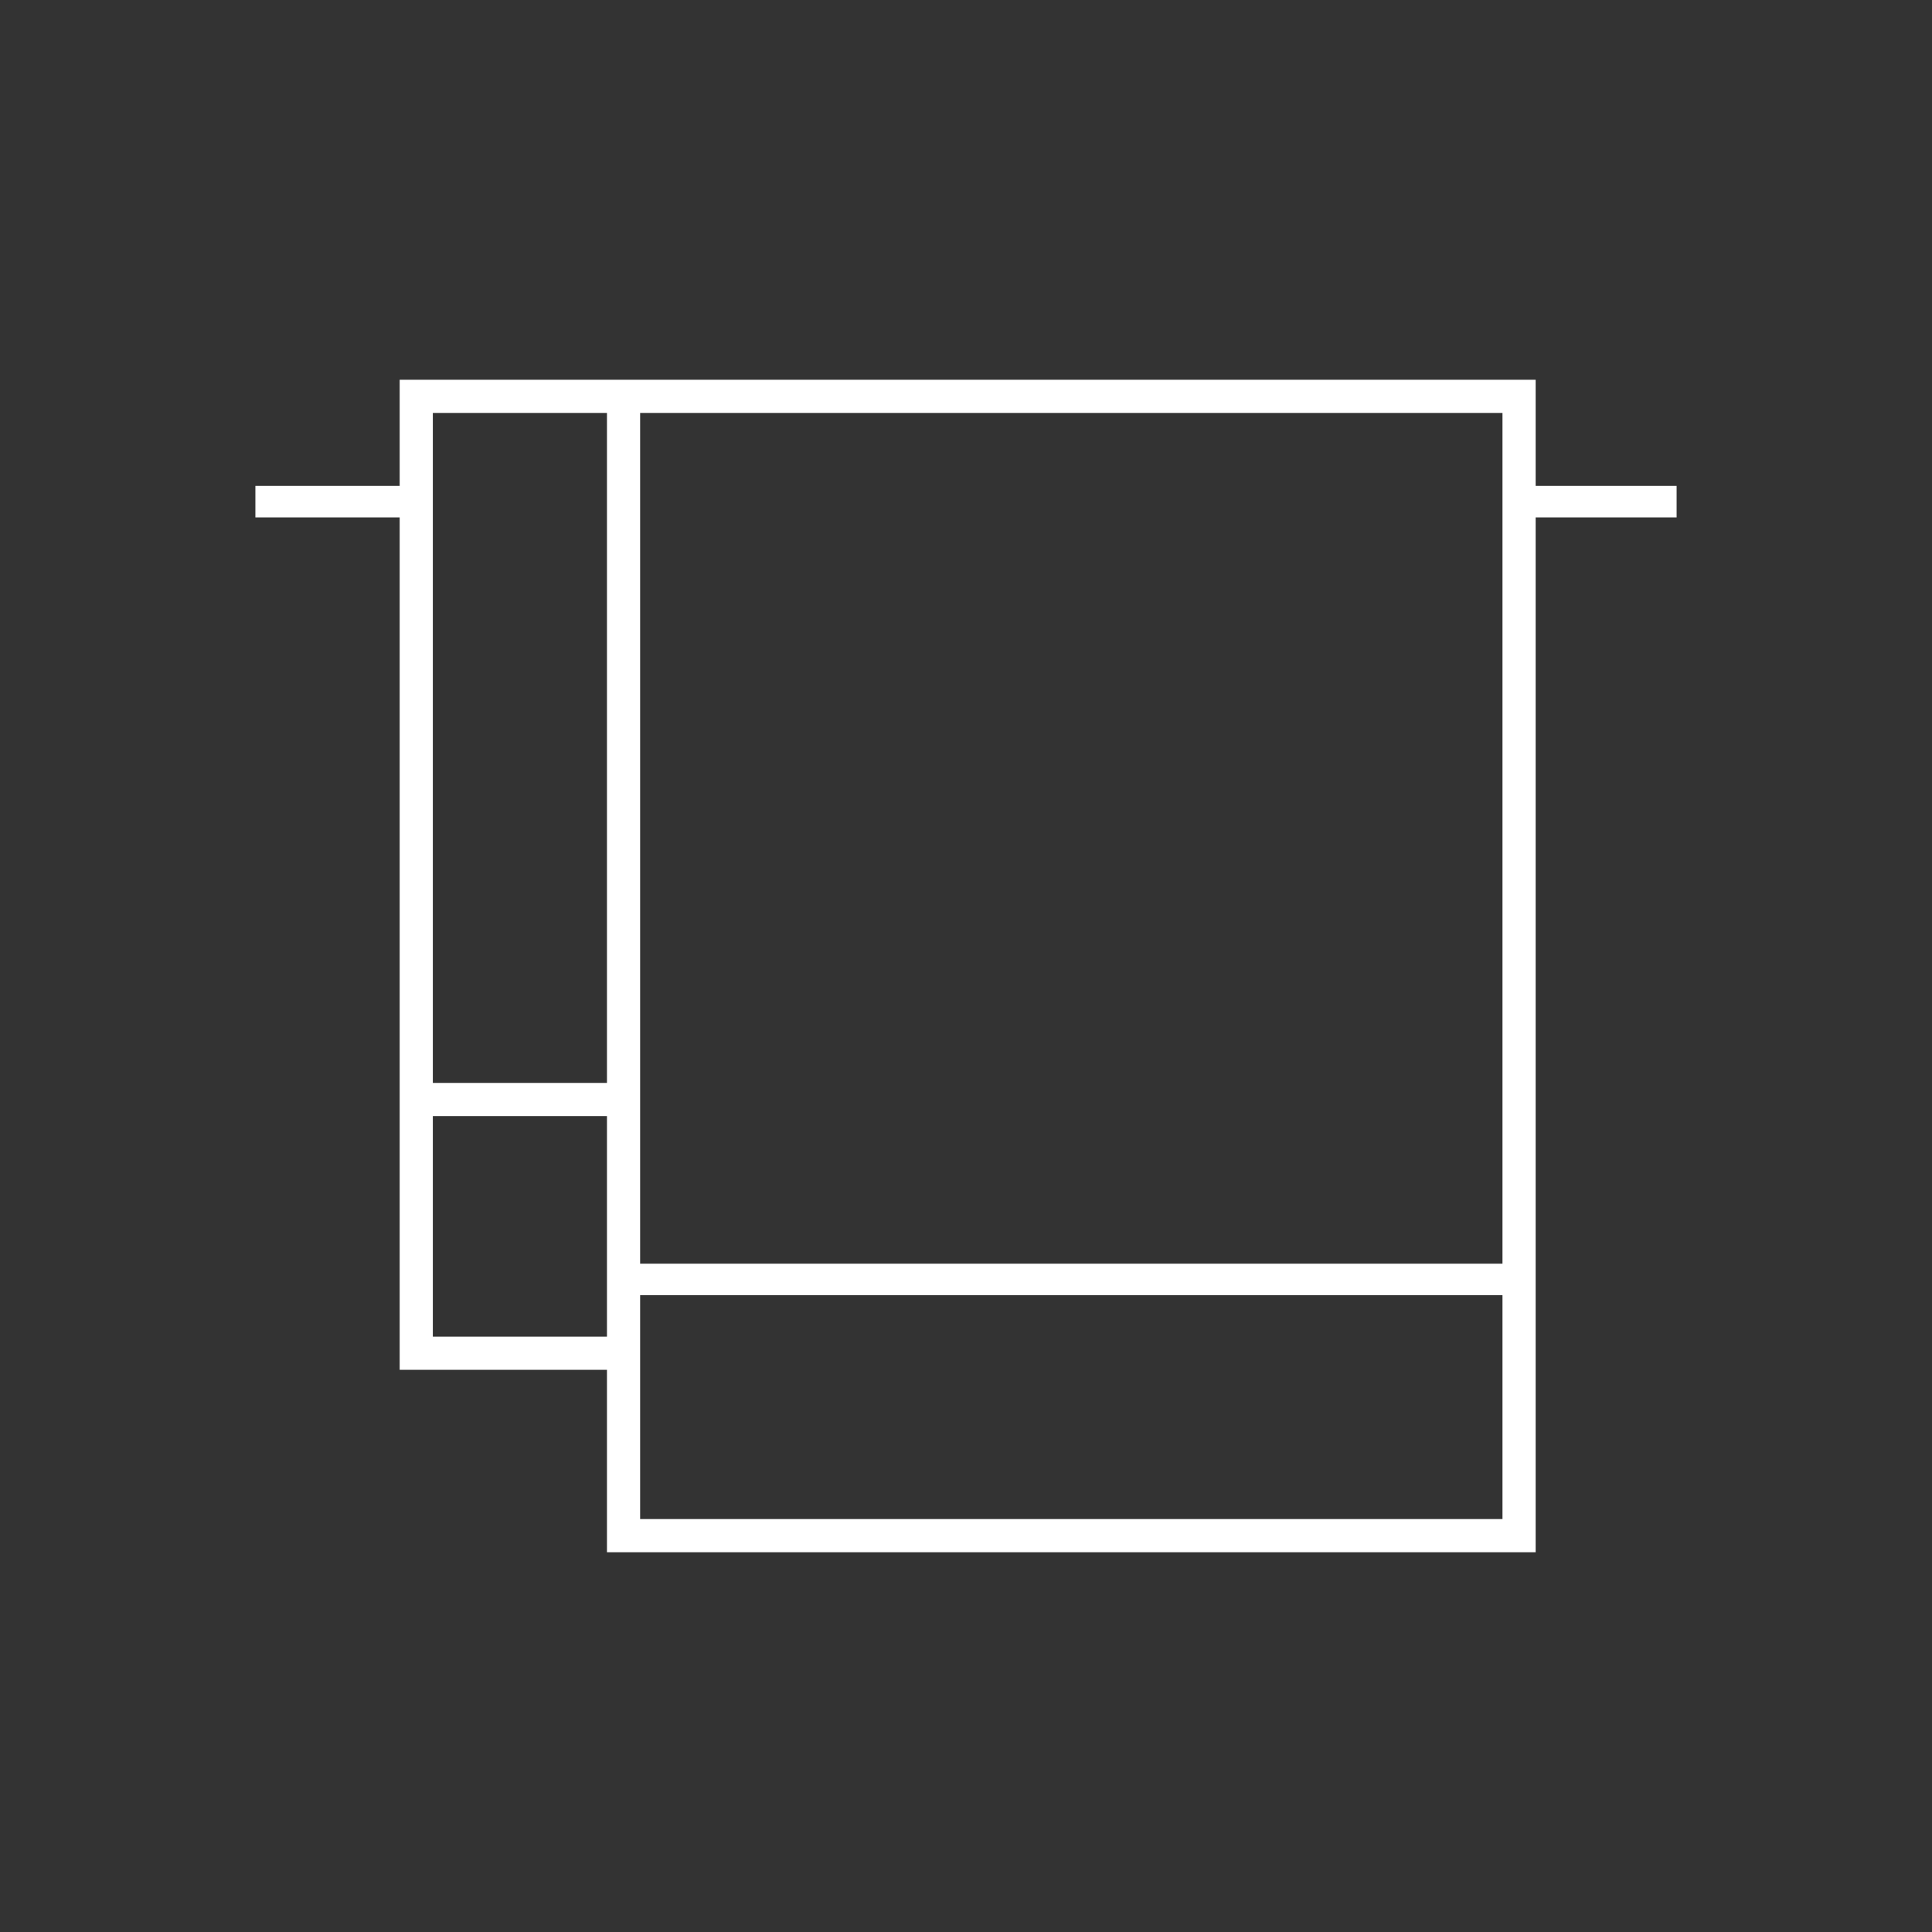
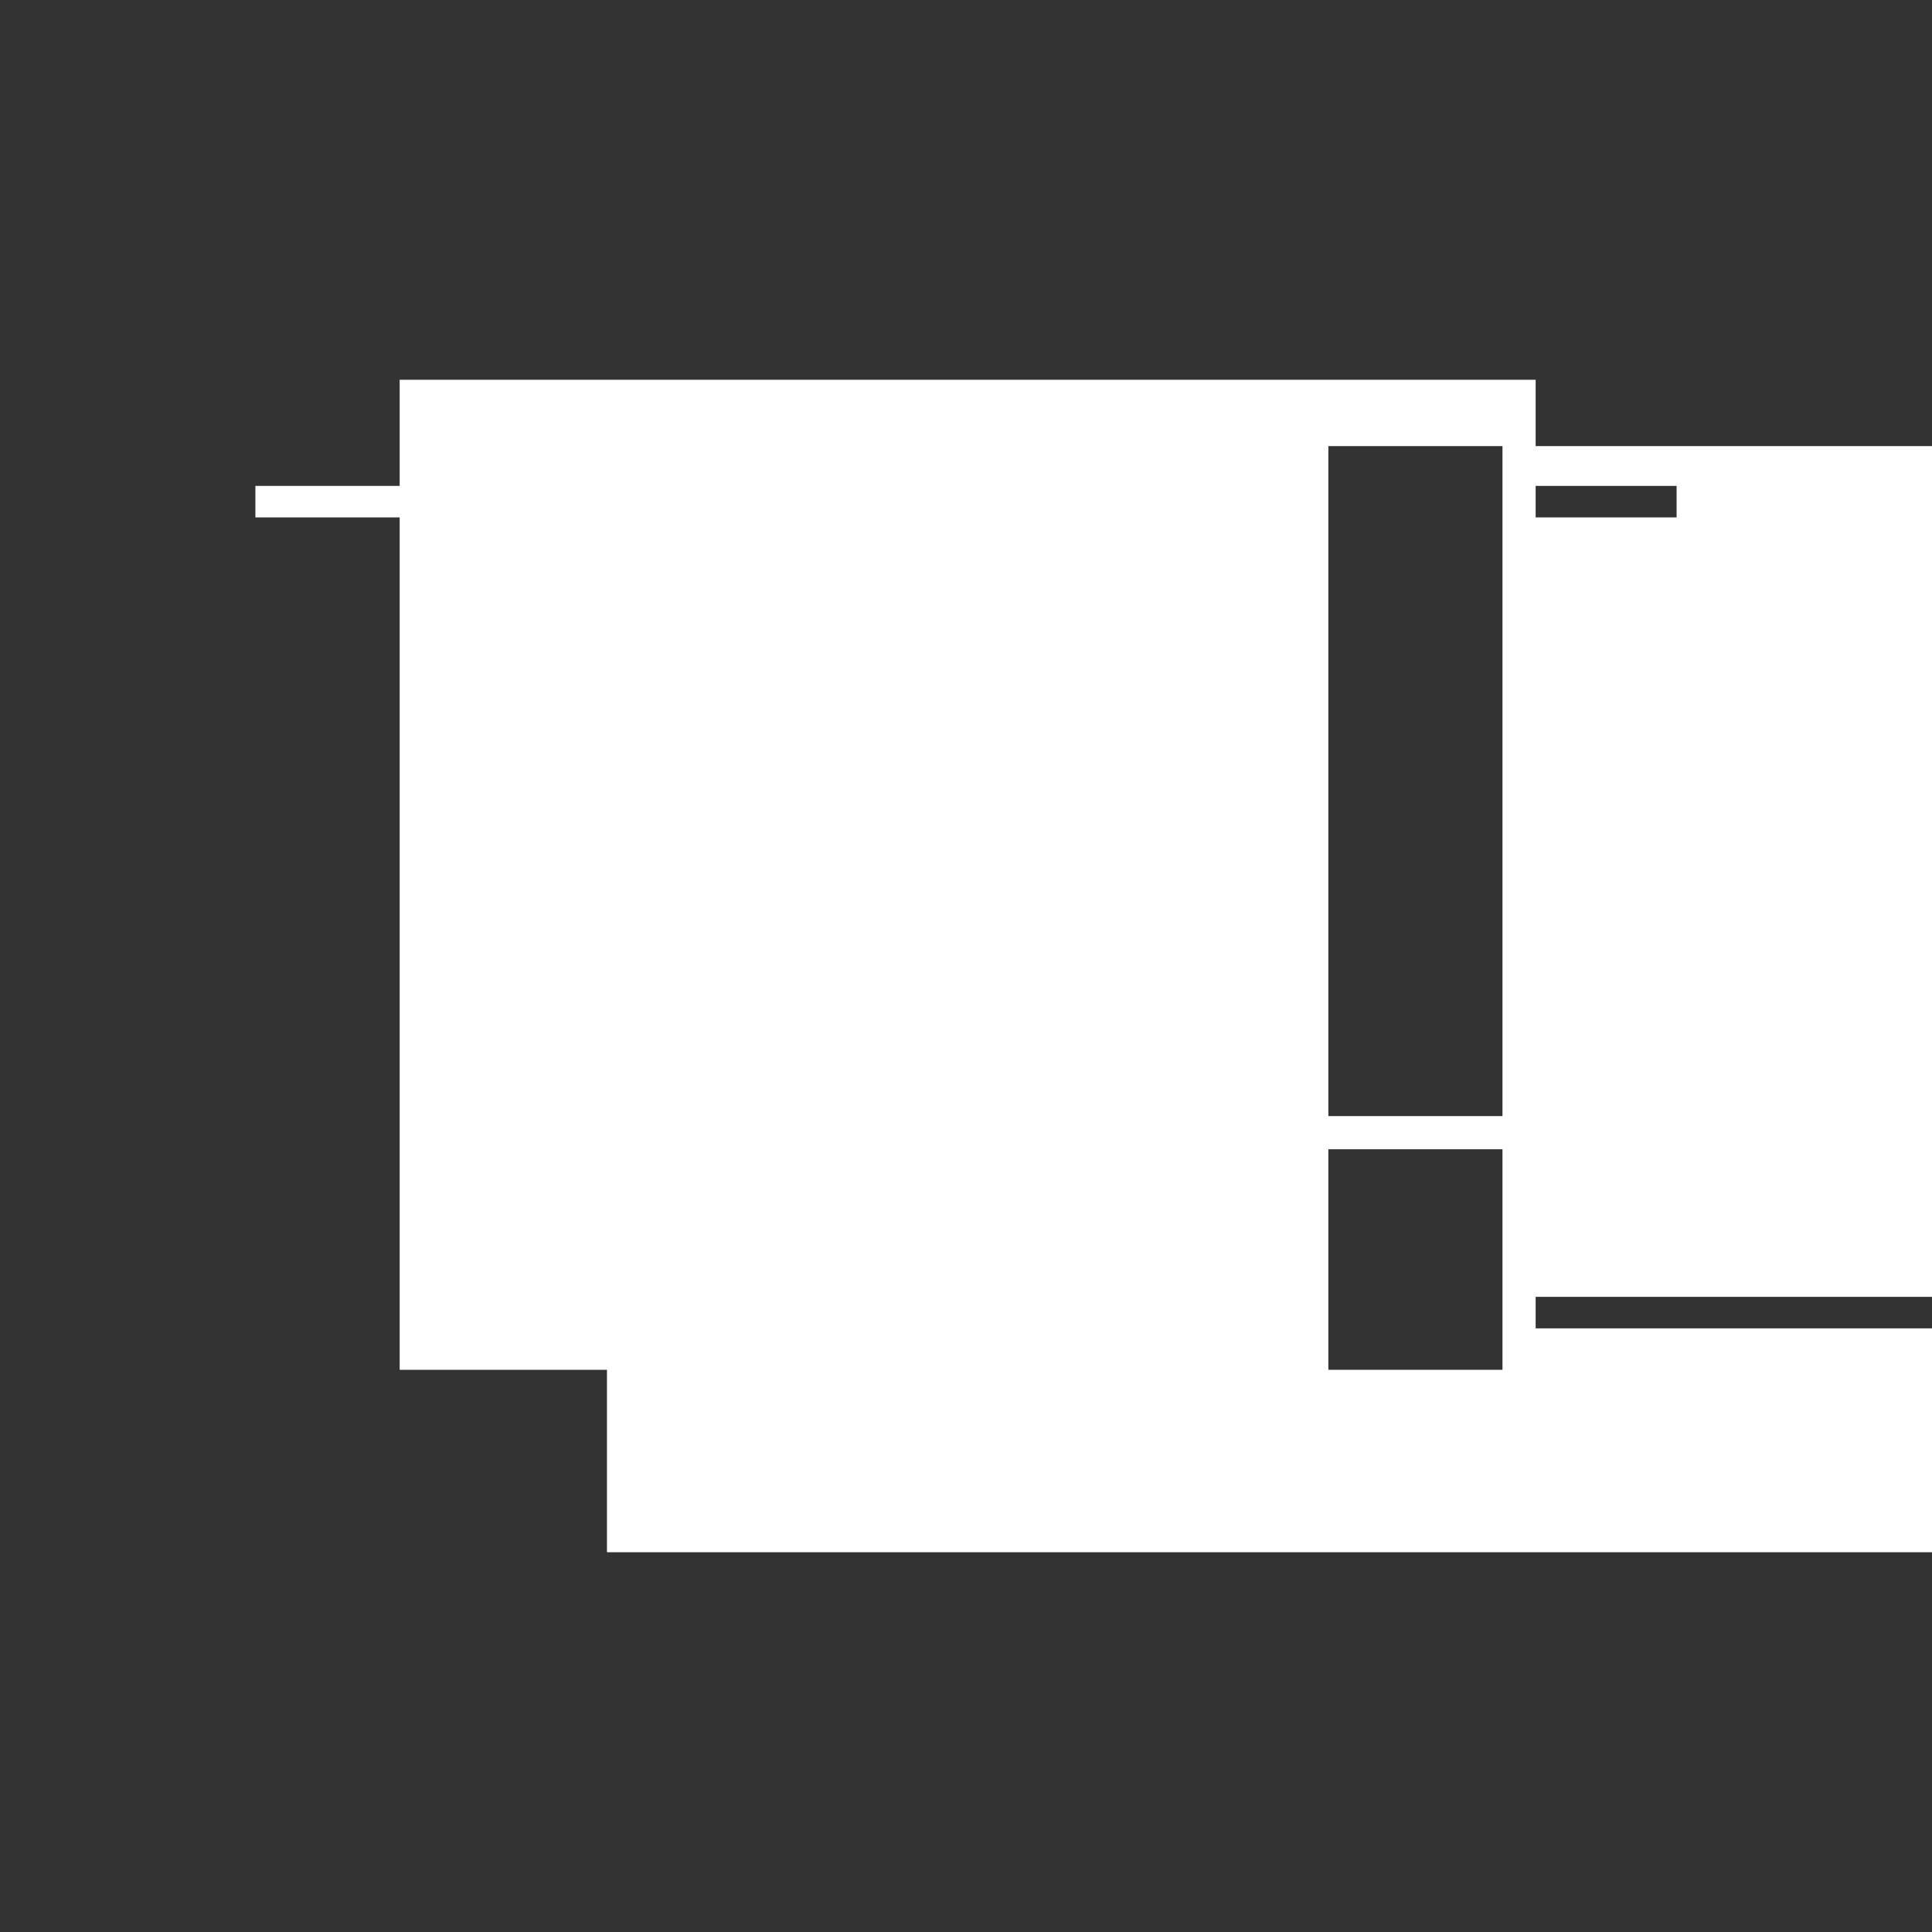
<svg xmlns="http://www.w3.org/2000/svg" xml:space="preserve" width="200px" height="200px" version="1.1" shape-rendering="geometricPrecision" text-rendering="geometricPrecision" image-rendering="optimizeQuality" fill-rule="evenodd" clip-rule="evenodd" viewBox="0 0 1165 1165">
  <rect x="0" y="0" width="1165" height="1165" fill="#333333" stroke="none" />
  <g id="Ebene_x0020_1">
    <g id="_885768672">
-       <rect fill="none" width="1165" height="1165" />
-       <path fill="white" d="M926 936l-560 0 0 -110 -125 0 0 -514 -87 0 0 -19 87 0 0 -64 685 0 0 64 85 0 0 19 -85 0 0 624zm-540 -20l520 0 0 -135 -520 0 0 135zm-125 -110l105 0 0 -133 -105 0 0 133zm125 -44l520 0 0 -513 -520 0 0 513zm-125 -109l105 0 0 -404 -105 0 0 404z" />
+       <path fill="white" d="M926 936l-560 0 0 -110 -125 0 0 -514 -87 0 0 -19 87 0 0 -64 685 0 0 64 85 0 0 19 -85 0 0 624zl520 0 0 -135 -520 0 0 135zm-125 -110l105 0 0 -133 -105 0 0 133zm125 -44l520 0 0 -513 -520 0 0 513zm-125 -109l105 0 0 -404 -105 0 0 404z" />
    </g>
  </g>
</svg>